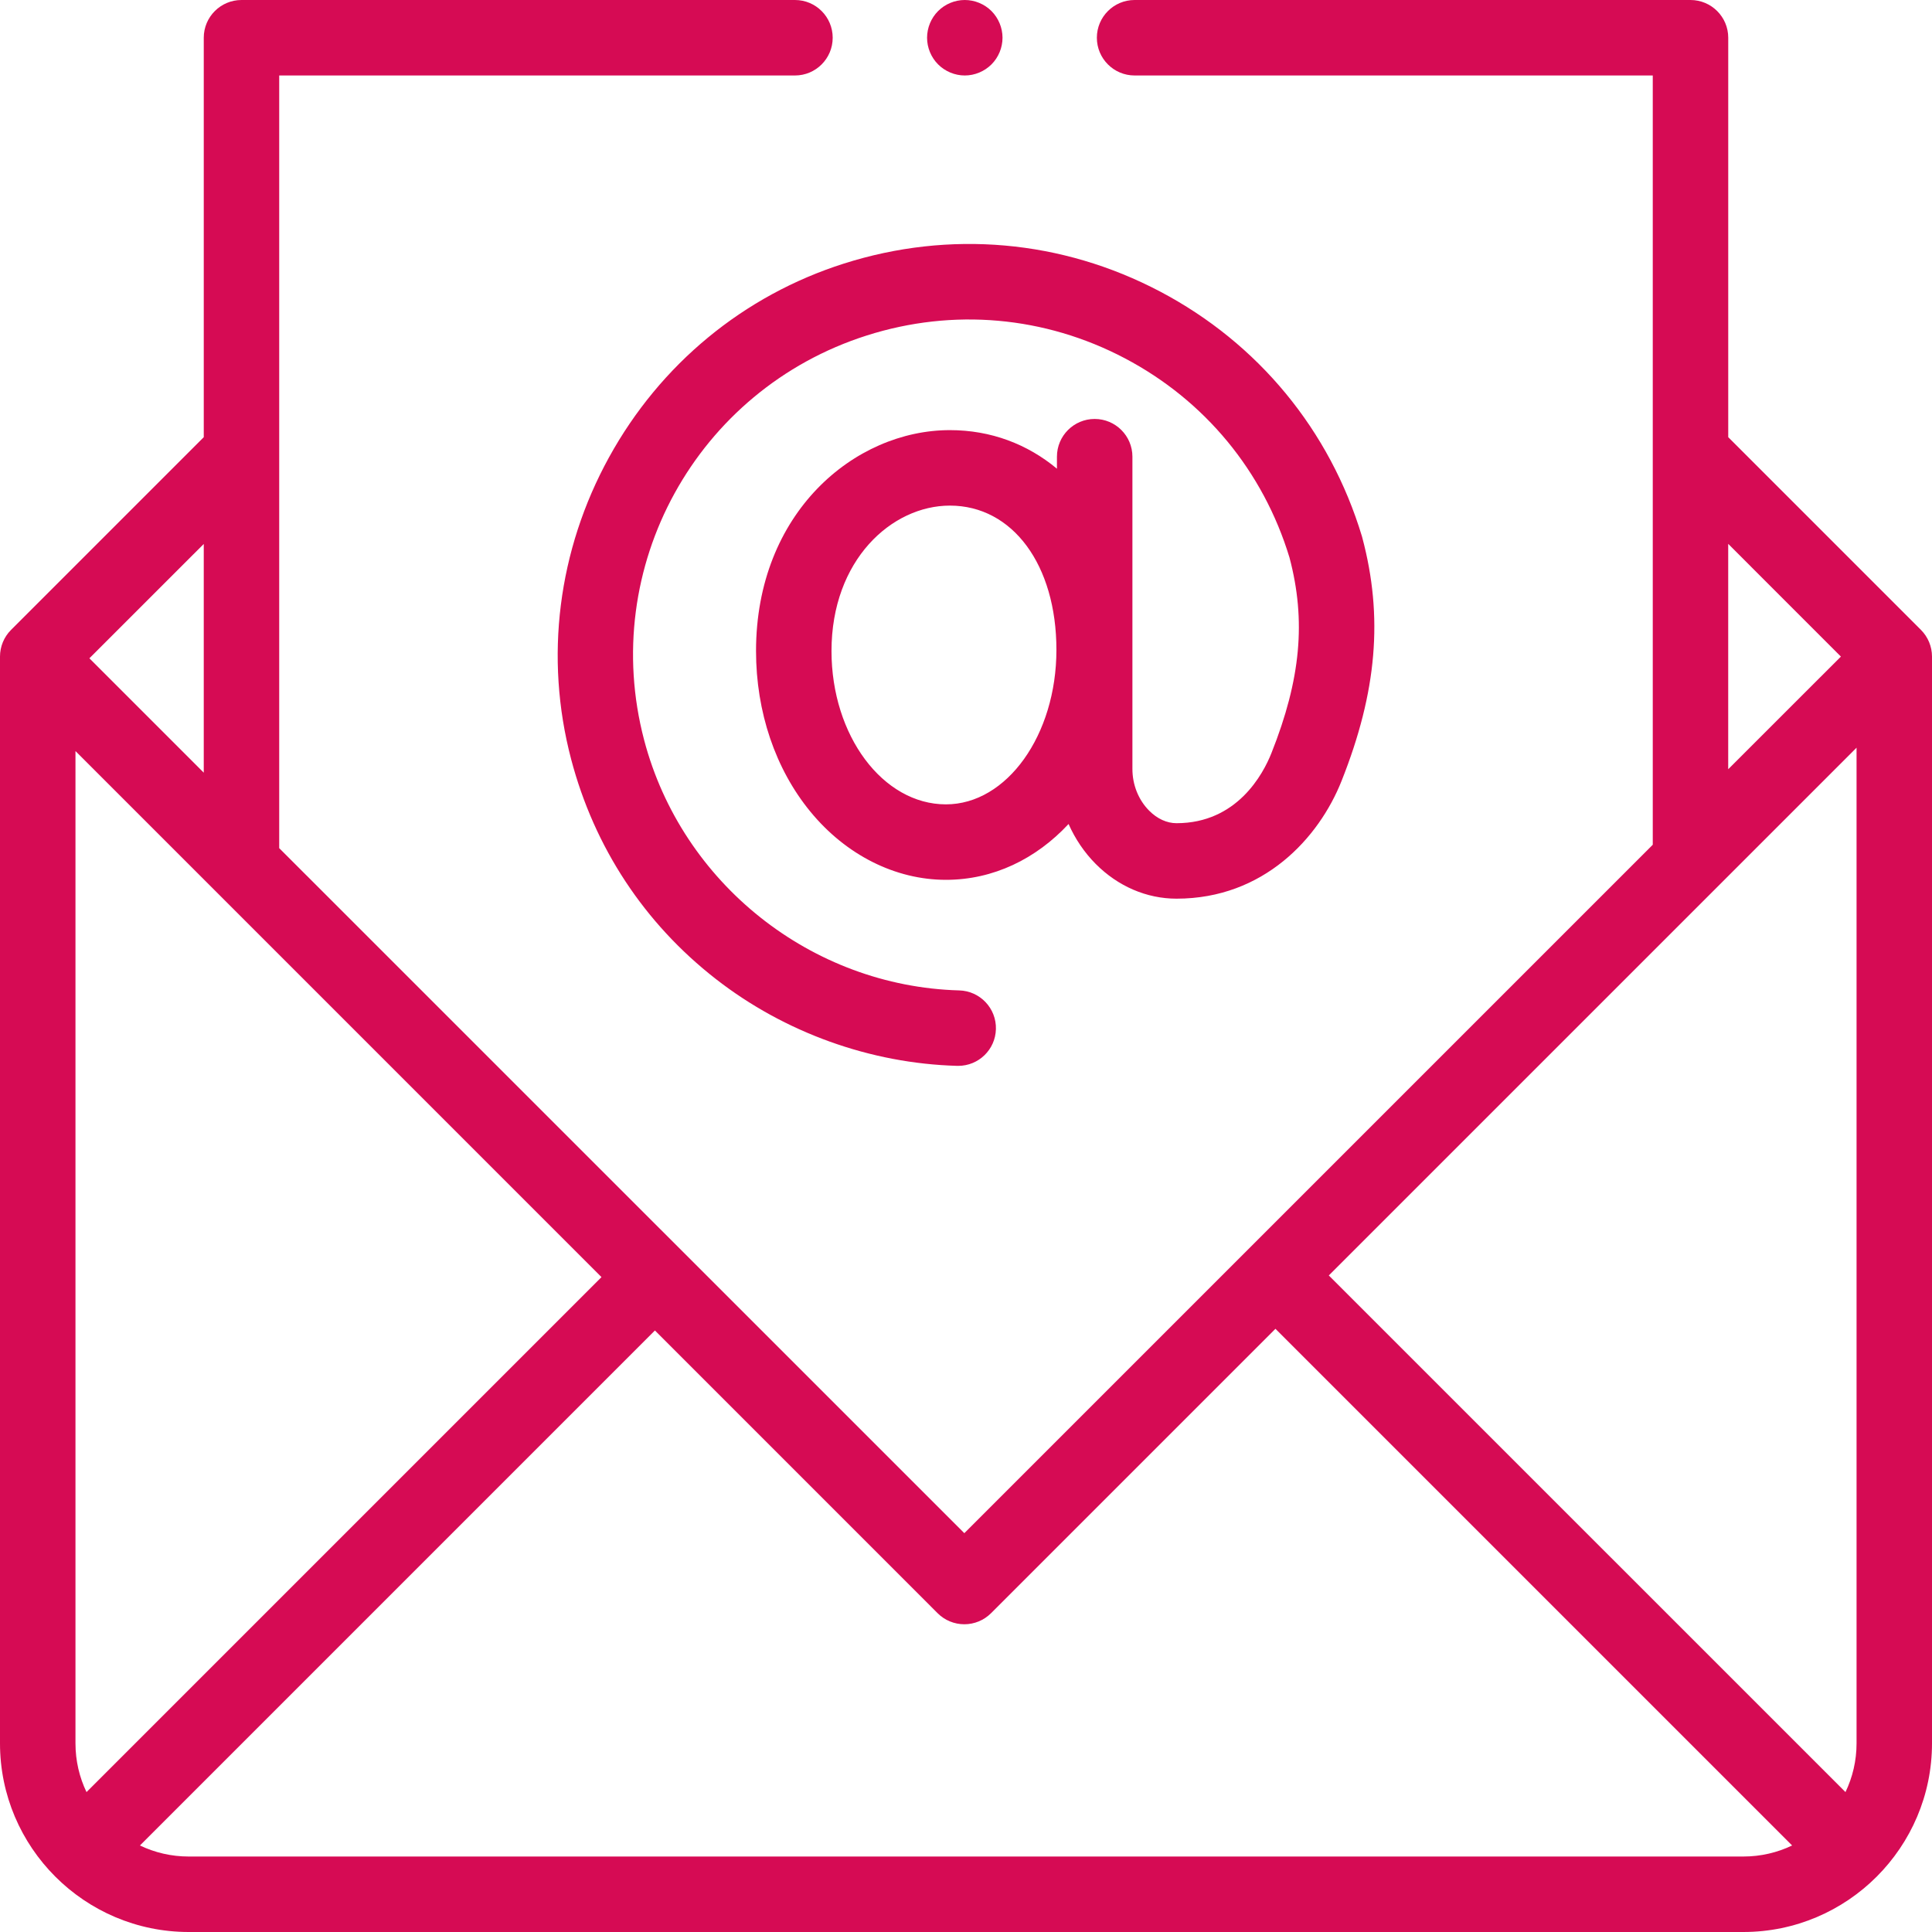
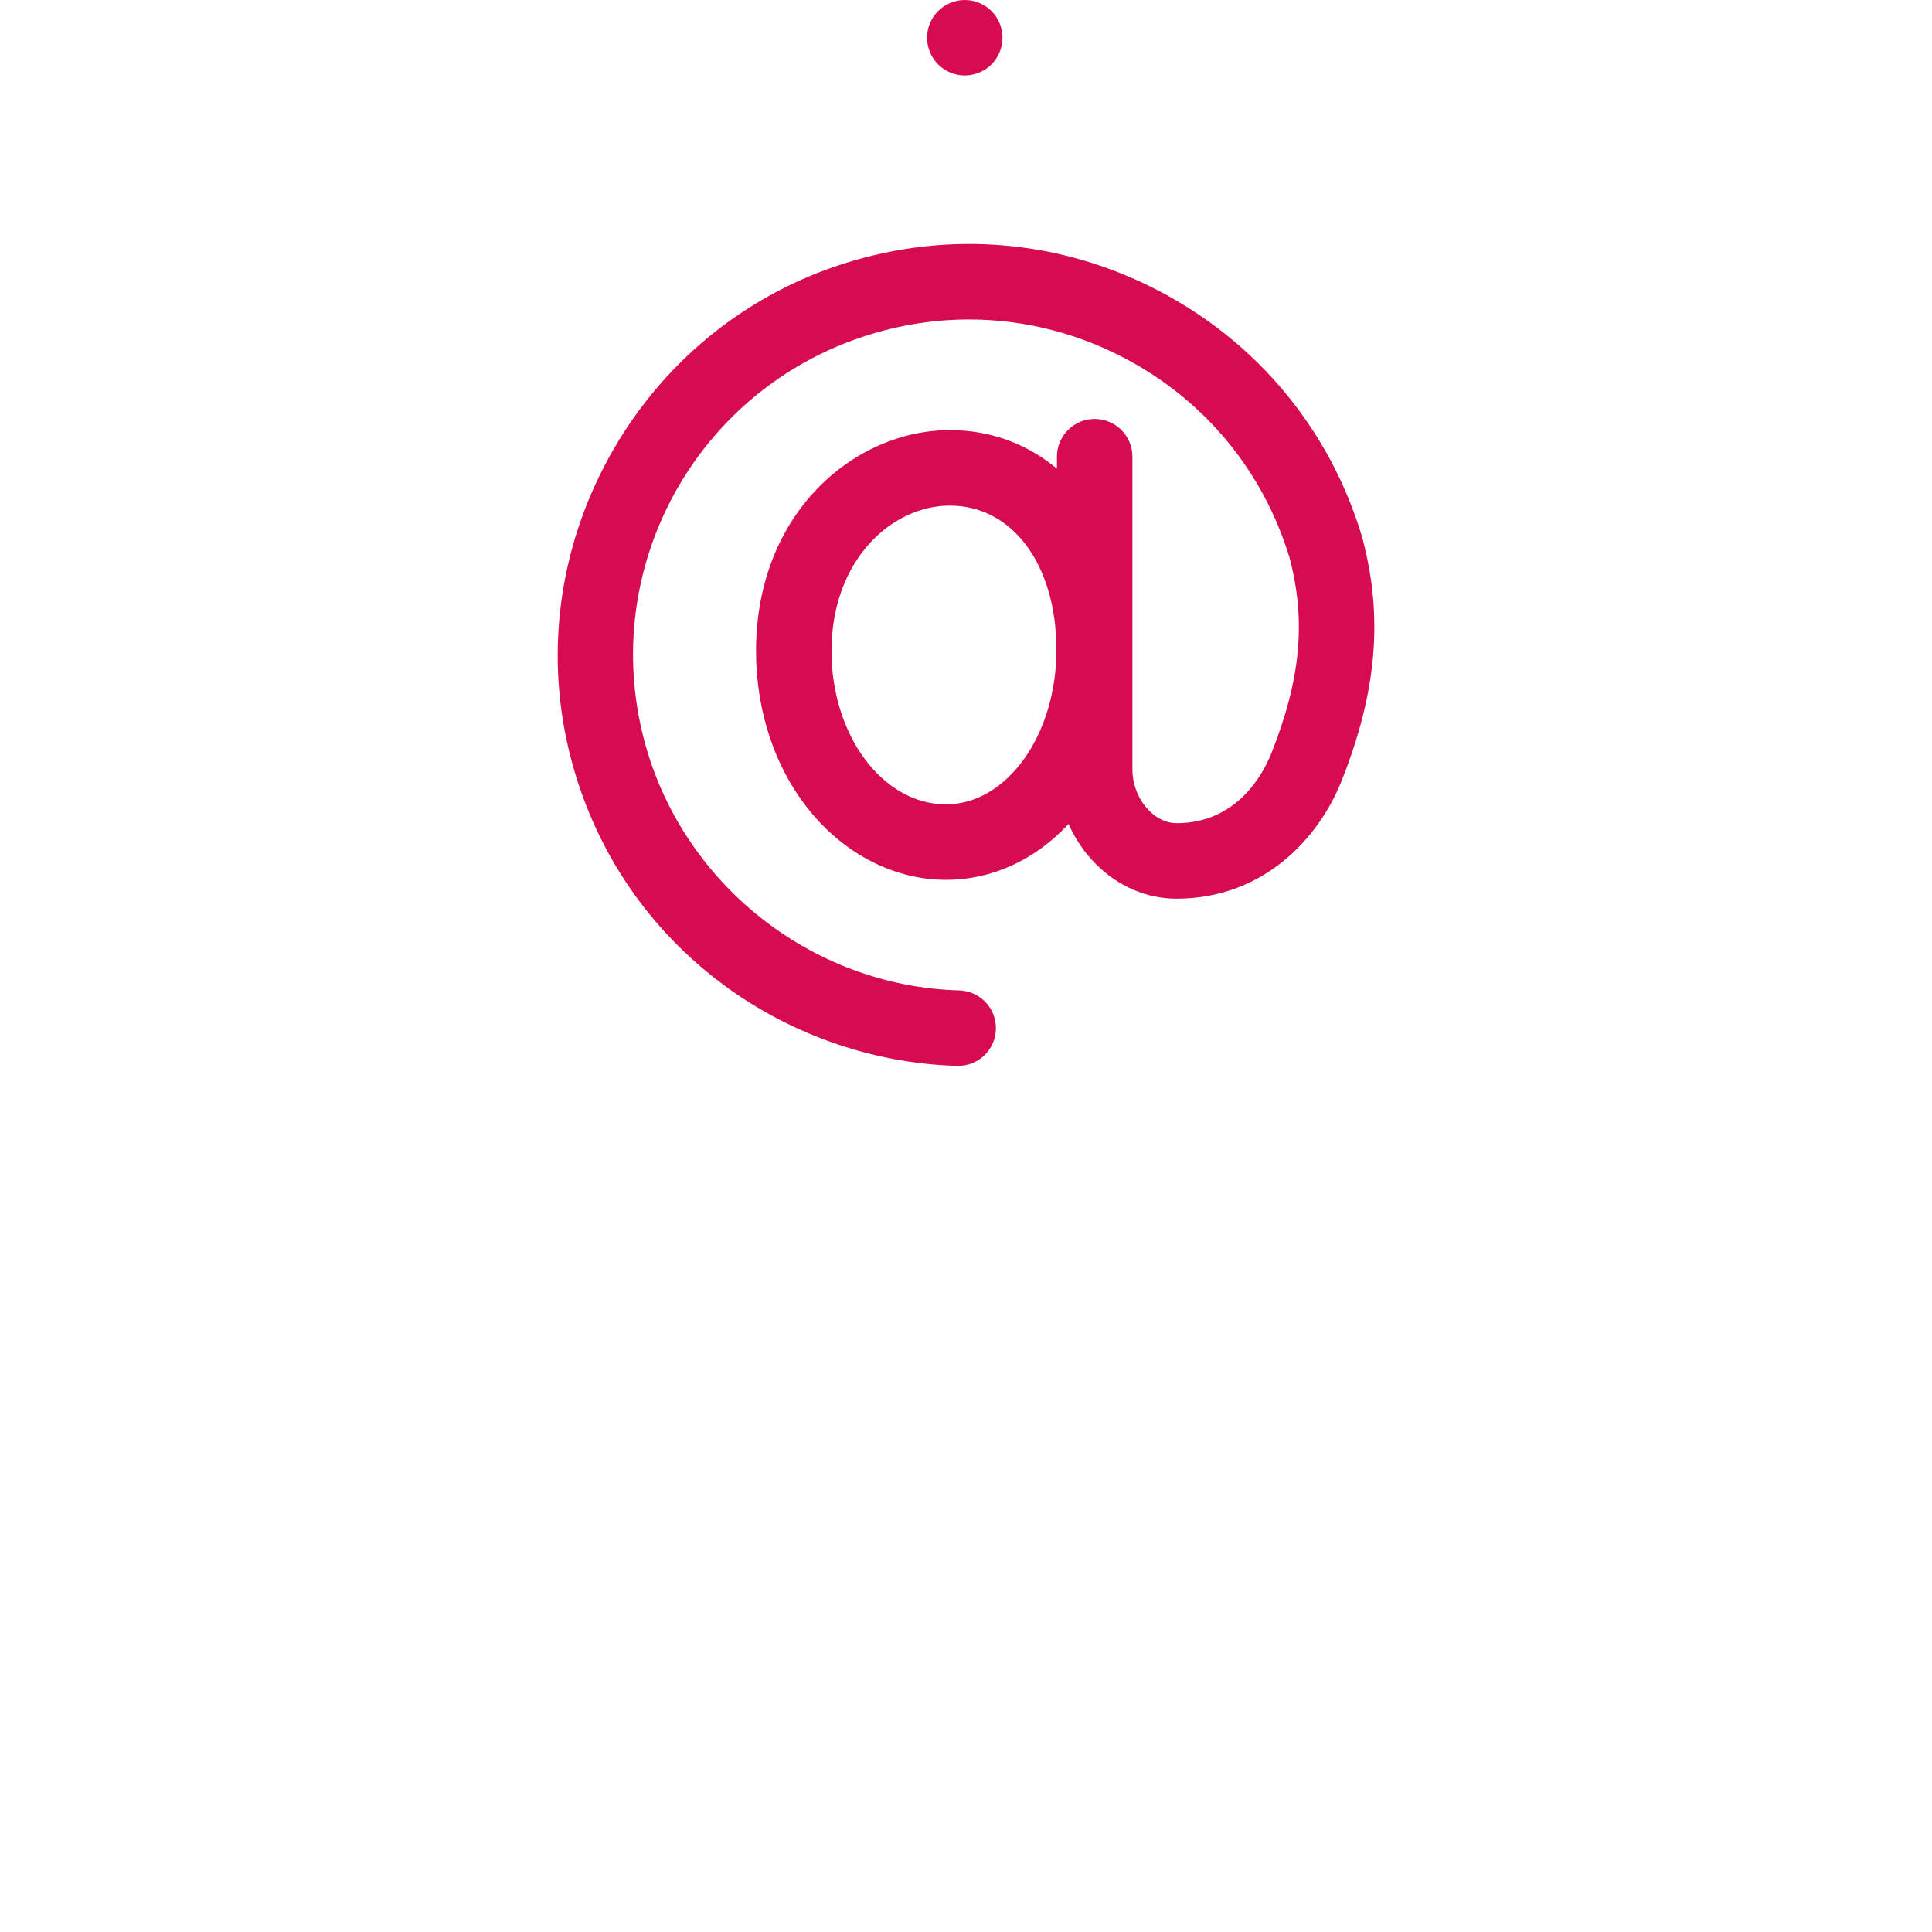
<svg xmlns="http://www.w3.org/2000/svg" width="60" height="60" viewBox="0 0 60 60">
  <g fill="none" fill-rule="evenodd">
    <g fill="#D60B54">
      <g>
        <g>
          <g>
            <g>
-               <path d="M59.657 19.562l-5.985-5.985V1.172C53.672.525 53.147 0 52.5 0H35.236c-.647 0-1.172.525-1.172 1.172 0 .647.525 1.172 1.172 1.172h16.092v23.89l-21.38 21.38L8.671 26.34V2.344h16.017c.647 0 1.172-.525 1.172-1.172C25.86.525 25.336 0 24.689 0H7.5c-.647 0-1.172.525-1.172 1.172v12.405L.343 19.562c-.22.22-.343.518-.343.829v33.75C0 57.37 2.629 60 5.86 60h48.28c3.231 0 5.86-2.629 5.86-5.86V20.39c0-.31-.124-.608-.343-.828zm-2 34.579c0 .542-.124 1.055-.344 1.514L41.267 39.61l16.39-16.39v30.922zm-3.985-37.25l3.499 3.5-3.5 3.498v-6.997zM2.687 55.656c-.22-.459-.343-.972-.343-1.514V23.325L18.68 39.662 2.687 55.655zm3.641-31.66l-3.552-3.552 3.552-3.551v7.103zM5.86 57.656c-.542 0-1.055-.123-1.514-.343l15.993-15.994 8.78 8.781c.22.22.518.343.83.343.31 0 .608-.123.828-.343l8.833-8.833 16.046 16.046c-.459.22-.972.343-1.514.343H5.859z" transform="translate(-1108, -526) translate(271, 526) translate(825, 0) translate(12, 0)" />
              <path d="M29.962 2.344c.309 0 .611-.126.829-.344.218-.218.343-.52.343-.828 0-.308-.125-.61-.343-.829-.218-.218-.52-.343-.829-.343-.309 0-.61.125-.828.343-.218.218-.343.52-.343.829 0 .308.125.61.343.828.218.218.52.344.828.344zM18.915 14.2c-1.59 2.89-2.009 6.22-1.178 9.378.72 2.736 2.273 5.096 4.493 6.825 2.137 1.665 4.8 2.623 7.496 2.698h.033c.632 0 1.153-.503 1.17-1.139.018-.647-.492-1.186-1.139-1.204-4.591-.127-8.615-3.325-9.786-7.776-1.41-5.362 1.626-10.88 6.913-12.563 2.682-.854 5.529-.602 8.016.708 2.483 1.307 4.298 3.505 5.113 6.188.52 1.961.351 3.78-.561 6.074-.26.654-1.069 2.176-2.948 2.176-.298 0-.599-.137-.848-.388-.334-.335-.524-.81-.521-1.306v-9.688c0-.647-.525-1.172-1.172-1.172-.647 0-1.172.525-1.172 1.172v.373c-.915-.762-2.05-1.198-3.324-1.198-2.96 0-6.021 2.566-6.021 6.86 0 1.892.6 3.665 1.689 4.99 1.104 1.345 2.638 2.116 4.209 2.116 1.472 0 2.799-.65 3.808-1.734.204.46.488.883.843 1.24.692.696 1.583 1.079 2.509 1.079 2.708 0 4.423-1.887 5.125-3.654 1.102-2.77 1.3-5.102.644-7.562l-.01-.037c-.996-3.297-3.222-5.998-6.27-7.603-3.048-1.605-6.535-1.913-9.82-.867-3.113.99-5.702 3.126-7.291 6.014zm10.462 10.78c-1.96 0-3.554-2.136-3.554-4.762 0-2.827 1.87-4.516 3.677-4.516 1.948 0 3.308 1.842 3.308 4.48 0 2.646-1.54 4.798-3.431 4.798z" transform="translate(-1108, -526) translate(271, 526) translate(825, 0) translate(12, 0)" />
            </g>
          </g>
        </g>
      </g>
    </g>
  </g>
</svg>